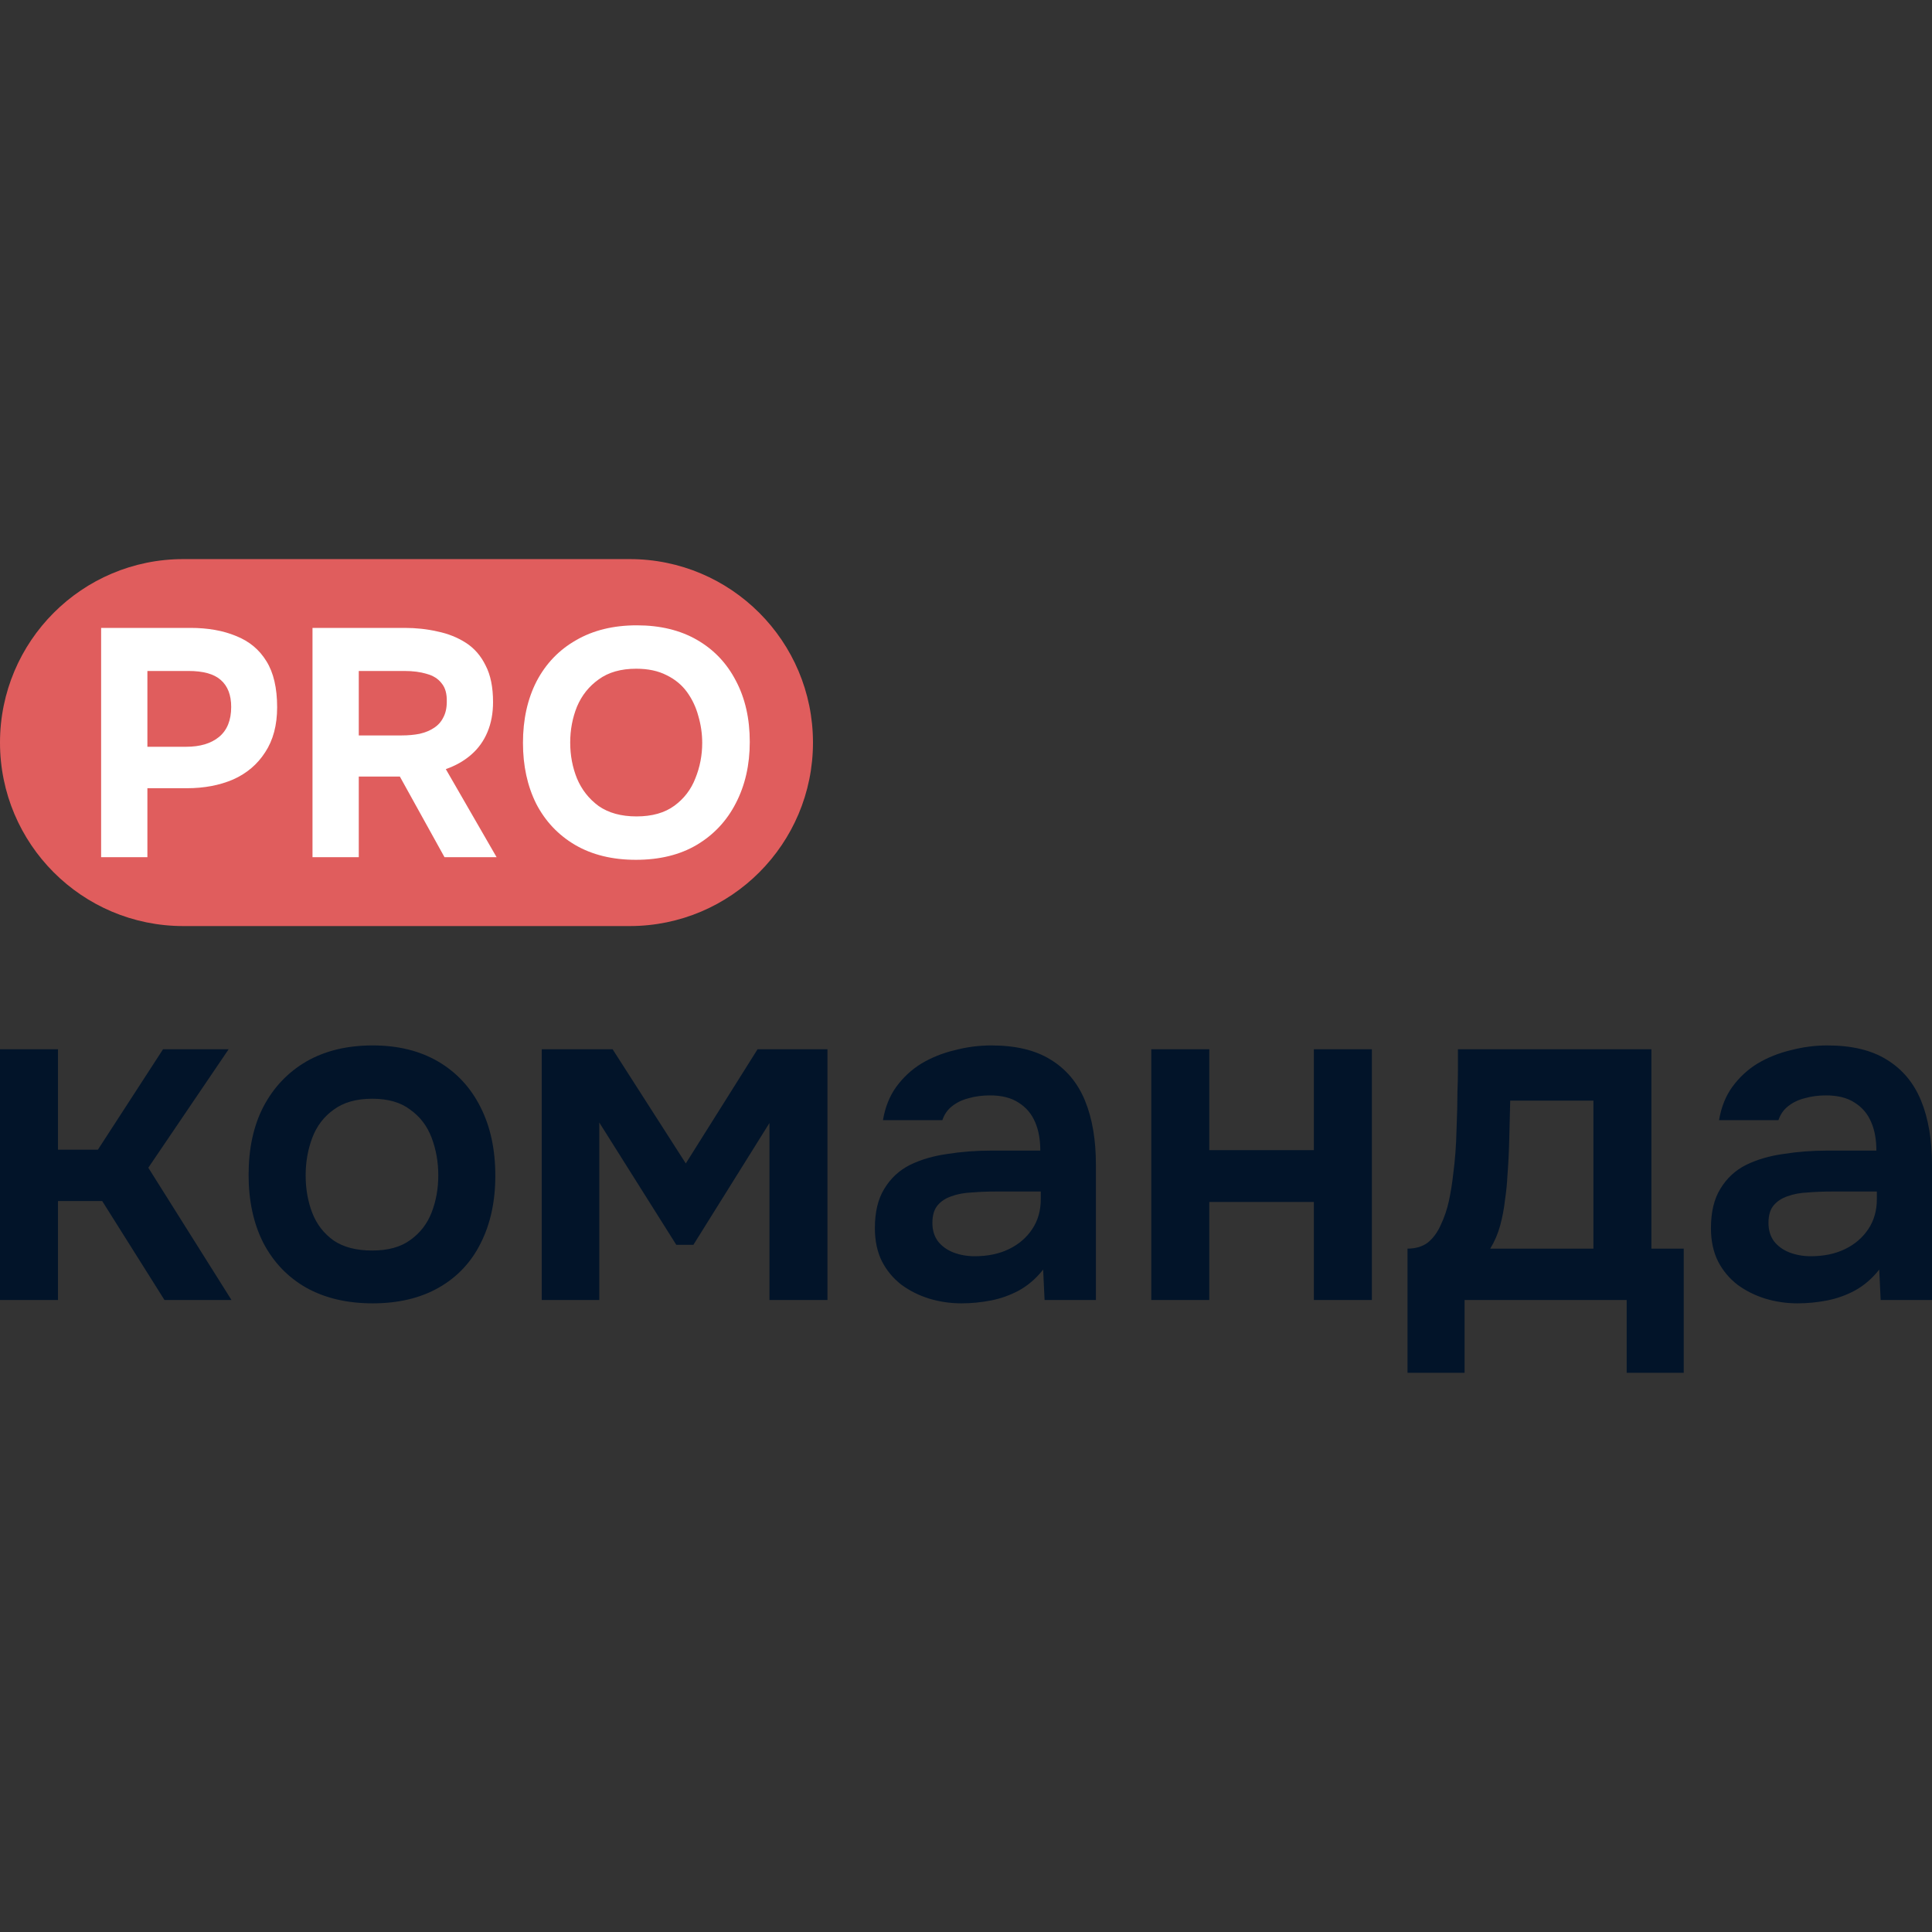
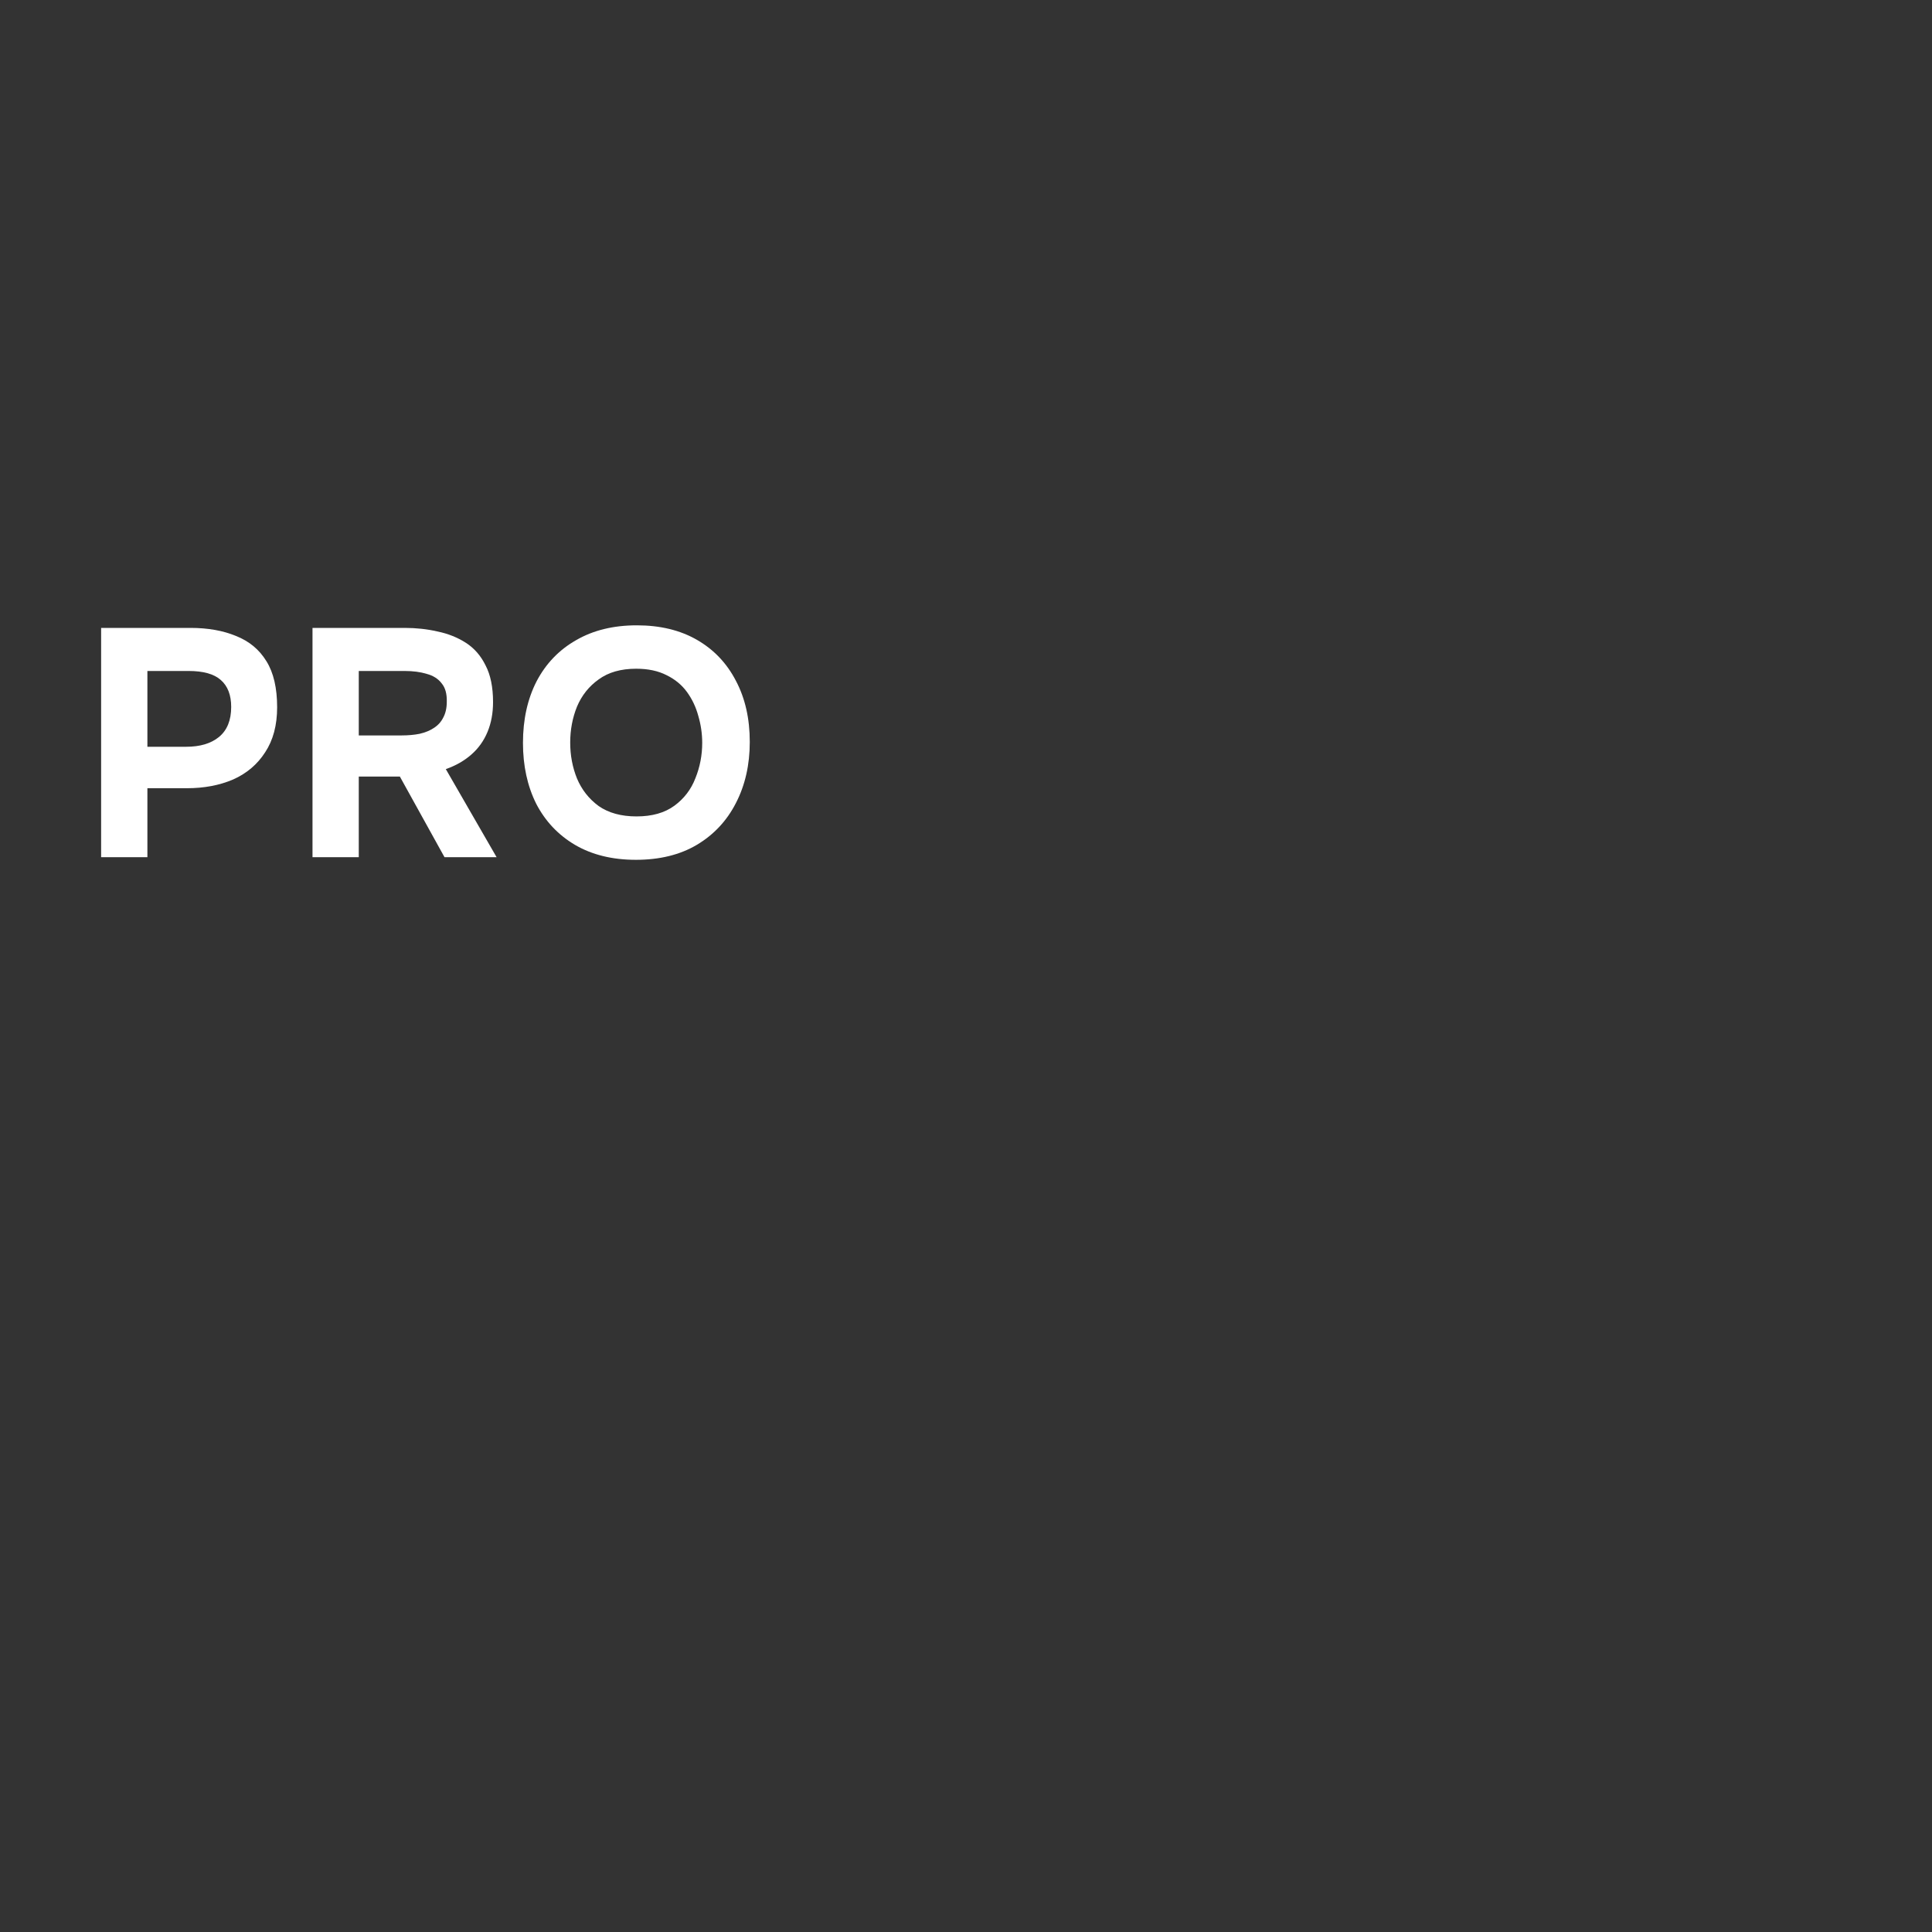
<svg xmlns="http://www.w3.org/2000/svg" width="240" height="240" viewBox="0 0 240 240" fill="none">
  <rect x="0" y="0" width="240" height="240" fill="#333333" stroke="none" />
-   <path d="M0 161.493V130.34H7.204V142.813H12.165L20.255 130.34H28.404L18.425 145.059L28.758 161.493H20.433L12.696 149.197H7.204V161.493H0ZM46.296 161.906C43.106 161.906 40.351 161.256 38.028 159.956C35.745 158.655 33.973 156.803 32.713 154.399C31.493 151.995 30.882 149.177 30.882 145.946C30.882 142.675 31.493 139.857 32.713 137.493C33.973 135.089 35.745 133.217 38.028 131.877C40.351 130.537 43.106 129.867 46.296 129.867C49.445 129.867 52.161 130.537 54.445 131.877C56.728 133.217 58.48 135.109 59.7 137.552C60.921 139.956 61.531 142.793 61.531 146.064C61.531 149.256 60.921 152.054 59.7 154.458C58.519 156.823 56.787 158.655 54.504 159.956C52.22 161.256 49.484 161.906 46.296 161.906ZM46.236 155.345C48.204 155.345 49.779 154.911 50.96 154.044C52.181 153.177 53.066 152.035 53.618 150.616C54.169 149.197 54.445 147.66 54.445 146.005C54.445 144.35 54.169 142.793 53.618 141.335C53.066 139.877 52.181 138.714 50.96 137.847C49.779 136.941 48.204 136.488 46.236 136.488C44.268 136.488 42.673 136.941 41.453 137.847C40.233 138.714 39.347 139.877 38.795 141.335C38.245 142.793 37.969 144.35 37.969 146.005C37.969 147.7 38.245 149.256 38.795 150.675C39.347 152.094 40.233 153.237 41.453 154.104C42.673 154.931 44.268 155.345 46.236 155.345ZM67.299 161.493V130.34H76.098L85.192 144.527L94.109 130.34H102.789V161.493H95.585V139.503L86.137 154.636H84.011L74.445 139.443V161.493H67.299ZM119.427 161.906C118.05 161.906 116.711 161.709 115.412 161.315C114.152 160.921 113.01 160.35 111.987 159.601C110.964 158.813 110.156 157.847 109.566 156.704C108.975 155.522 108.68 154.143 108.68 152.567C108.68 150.557 109.073 148.921 109.861 147.66C110.648 146.36 111.712 145.375 113.05 144.705C114.428 144.035 115.983 143.581 117.715 143.345C119.447 143.069 121.258 142.931 123.148 142.931H129.23C129.23 141.552 129.013 140.37 128.581 139.384C128.148 138.36 127.459 137.552 126.514 136.961C125.608 136.37 124.427 136.074 122.971 136.074C122.026 136.074 121.14 136.192 120.313 136.429C119.525 136.626 118.837 136.961 118.246 137.434C117.695 137.867 117.302 138.439 117.065 139.148H109.684C109.959 137.532 110.511 136.153 111.338 135.01C112.203 133.828 113.246 132.862 114.467 132.113C115.727 131.365 117.105 130.813 118.601 130.458C120.097 130.064 121.612 129.867 123.148 129.867C126.179 129.867 128.639 130.458 130.529 131.641C132.458 132.823 133.876 134.517 134.781 136.724C135.687 138.931 136.139 141.591 136.139 144.705V161.493H129.761L129.584 157.709C128.718 158.813 127.714 159.68 126.573 160.31C125.47 160.902 124.309 161.315 123.089 161.552C121.869 161.788 120.648 161.906 119.427 161.906ZM121.081 156.054C122.695 156.054 124.112 155.759 125.333 155.168C126.553 154.576 127.517 153.749 128.226 152.685C128.934 151.621 129.289 150.379 129.289 148.961V148.015H123.679C122.655 148.015 121.671 148.054 120.726 148.133C119.782 148.173 118.935 148.33 118.187 148.606C117.479 148.843 116.908 149.217 116.475 149.729C116.042 150.241 115.825 150.971 115.825 151.916C115.825 152.823 116.061 153.591 116.534 154.222C117.007 154.813 117.636 155.266 118.424 155.581C119.251 155.897 120.136 156.054 121.081 156.054ZM143.018 161.493V130.34H150.222V142.872H163.213V130.34H170.418V161.493H163.213V149.315H150.222V161.493H143.018ZM174.848 170.537V155.108C175.872 155.108 176.718 154.852 177.388 154.34C178.057 153.788 178.588 153.059 178.982 152.153C179.415 151.246 179.75 150.261 179.986 149.197C180.222 148.094 180.399 146.99 180.517 145.887C180.753 144.113 180.891 142.301 180.931 140.448C181.01 138.557 181.049 136.941 181.049 135.601C181.089 134.734 181.108 133.867 181.108 133C181.108 132.094 181.108 131.207 181.108 130.34H205.142V155.108H209.158V170.537H202.072V161.493H181.935V170.537H174.848ZM185.124 155.108H197.938V136.724H187.604C187.564 138.182 187.525 139.759 187.485 141.453C187.446 143.108 187.368 144.685 187.249 146.182C187.21 147.049 187.111 148.015 186.954 149.079C186.836 150.143 186.639 151.187 186.363 152.212C186.088 153.237 185.675 154.202 185.124 155.108ZM223.288 161.906C221.91 161.906 220.572 161.709 219.272 161.315C218.013 160.921 216.871 160.35 215.848 159.601C214.824 158.813 214.017 157.847 213.426 156.704C212.835 155.522 212.54 154.143 212.54 152.567C212.54 150.557 212.934 148.921 213.721 147.66C214.509 146.36 215.572 145.375 216.91 144.705C218.288 144.035 219.843 143.581 221.575 143.345C223.308 143.069 225.119 142.931 227.008 142.931H233.091C233.091 141.552 232.874 140.37 232.441 139.384C232.008 138.36 231.319 137.552 230.374 136.961C229.469 136.37 228.287 136.074 226.831 136.074C225.886 136.074 225 136.192 224.174 136.429C223.387 136.626 222.697 136.961 222.107 137.434C221.556 137.867 221.162 138.439 220.926 139.148H213.545C213.82 137.532 214.371 136.153 215.198 135.01C216.064 133.828 217.107 132.862 218.328 132.113C219.588 131.365 220.965 130.813 222.461 130.458C223.957 130.064 225.473 129.867 227.008 129.867C230.04 129.867 232.5 130.458 234.39 131.641C236.319 132.823 237.736 134.517 238.642 136.724C239.547 138.931 240 141.591 240 144.705V161.493H233.622L233.445 157.709C232.579 158.813 231.575 159.68 230.433 160.31C229.331 160.902 228.17 161.315 226.949 161.552C225.729 161.788 224.509 161.906 223.288 161.906ZM224.941 156.054C226.555 156.054 227.973 155.759 229.193 155.168C230.414 154.576 231.378 153.749 232.087 152.685C232.796 151.621 233.149 150.379 233.149 148.961V148.015H227.539C226.516 148.015 225.532 148.054 224.587 148.133C223.642 148.173 222.796 148.33 222.048 148.606C221.339 148.843 220.768 149.217 220.336 149.729C219.902 150.241 219.686 150.971 219.686 151.916C219.686 152.823 219.922 153.591 220.394 154.222C220.867 154.813 221.496 155.266 222.284 155.581C223.111 155.897 223.997 156.054 224.941 156.054Z" fill="#021429" />
-   <path d="M78.221 69.453H22.77C10.194 69.453 0 79.658 0 92.246C0 104.835 10.194 115.039 22.77 115.039H78.221C90.797 115.039 100.991 104.835 100.991 92.246C100.991 79.658 90.797 69.453 78.221 69.453Z" fill="#E05D5D" />
  <path d="M78.992 106.809C76.071 106.809 73.553 106.192 71.436 104.958C69.345 103.724 67.738 102.021 66.612 99.849C65.514 97.649 64.965 95.128 64.965 92.284C64.965 89.388 65.528 86.84 66.653 84.64C67.805 82.441 69.439 80.737 71.556 79.53C73.673 78.297 76.192 77.68 79.112 77.68C82.006 77.68 84.498 78.283 86.588 79.49C88.678 80.697 90.286 82.387 91.411 84.56C92.563 86.732 93.139 89.267 93.139 92.164C93.139 95.007 92.563 97.542 91.411 99.768C90.286 101.967 88.665 103.698 86.548 104.958C84.458 106.192 81.939 106.809 78.992 106.809ZM79.072 101.418C81.001 101.418 82.569 100.975 83.775 100.09C84.98 99.205 85.851 98.065 86.387 96.67C86.95 95.275 87.231 93.813 87.231 92.284C87.231 91.158 87.071 90.045 86.749 88.945C86.454 87.846 85.985 86.853 85.342 85.968C84.699 85.083 83.855 84.385 82.81 83.876C81.765 83.339 80.506 83.071 79.032 83.071C77.13 83.071 75.576 83.514 74.37 84.399C73.163 85.257 72.266 86.384 71.677 87.778C71.114 89.173 70.833 90.662 70.833 92.244C70.833 93.827 71.114 95.316 71.677 96.71C72.266 98.105 73.163 99.245 74.37 100.13C75.602 100.988 77.17 101.418 79.072 101.418Z" fill="white" />
  <path d="M38.82 106.485V78H50.275C51.695 78 53.048 78.147 54.335 78.443C55.648 78.711 56.826 79.18 57.872 79.851C58.917 80.521 59.734 81.46 60.323 82.667C60.94 83.847 61.248 85.363 61.248 87.213C61.248 88.582 61.02 89.815 60.564 90.915C60.109 92.015 59.44 92.954 58.555 93.731C57.671 94.509 56.612 95.113 55.38 95.542L61.69 106.485H55.219L49.672 96.467H44.568V106.485H38.82ZM44.568 91.358H49.873C50.704 91.358 51.454 91.29 52.124 91.156C52.821 90.996 53.41 90.754 53.892 90.432C54.401 90.11 54.791 89.681 55.058 89.145C55.353 88.608 55.501 87.951 55.501 87.173C55.527 86.181 55.312 85.416 54.857 84.88C54.429 84.317 53.812 83.928 53.008 83.713C52.231 83.472 51.307 83.351 50.235 83.351H44.568V91.358Z" fill="white" />
  <path d="M12.562 106.485V78H23.656C25.826 78 27.714 78.335 29.322 79.006C30.957 79.65 32.216 80.696 33.1 82.144C33.985 83.566 34.427 85.47 34.427 87.857C34.427 90.084 33.931 91.948 32.94 93.45C31.975 94.952 30.649 96.078 28.961 96.829C27.273 97.554 25.357 97.916 23.213 97.916H18.31V106.485H12.562ZM18.31 92.766H23.133C24.848 92.766 26.201 92.364 27.192 91.559C28.21 90.727 28.719 89.48 28.719 87.817C28.719 86.342 28.291 85.229 27.434 84.478C26.602 83.727 25.263 83.351 23.414 83.351H18.31V92.766Z" fill="white" />
</svg>